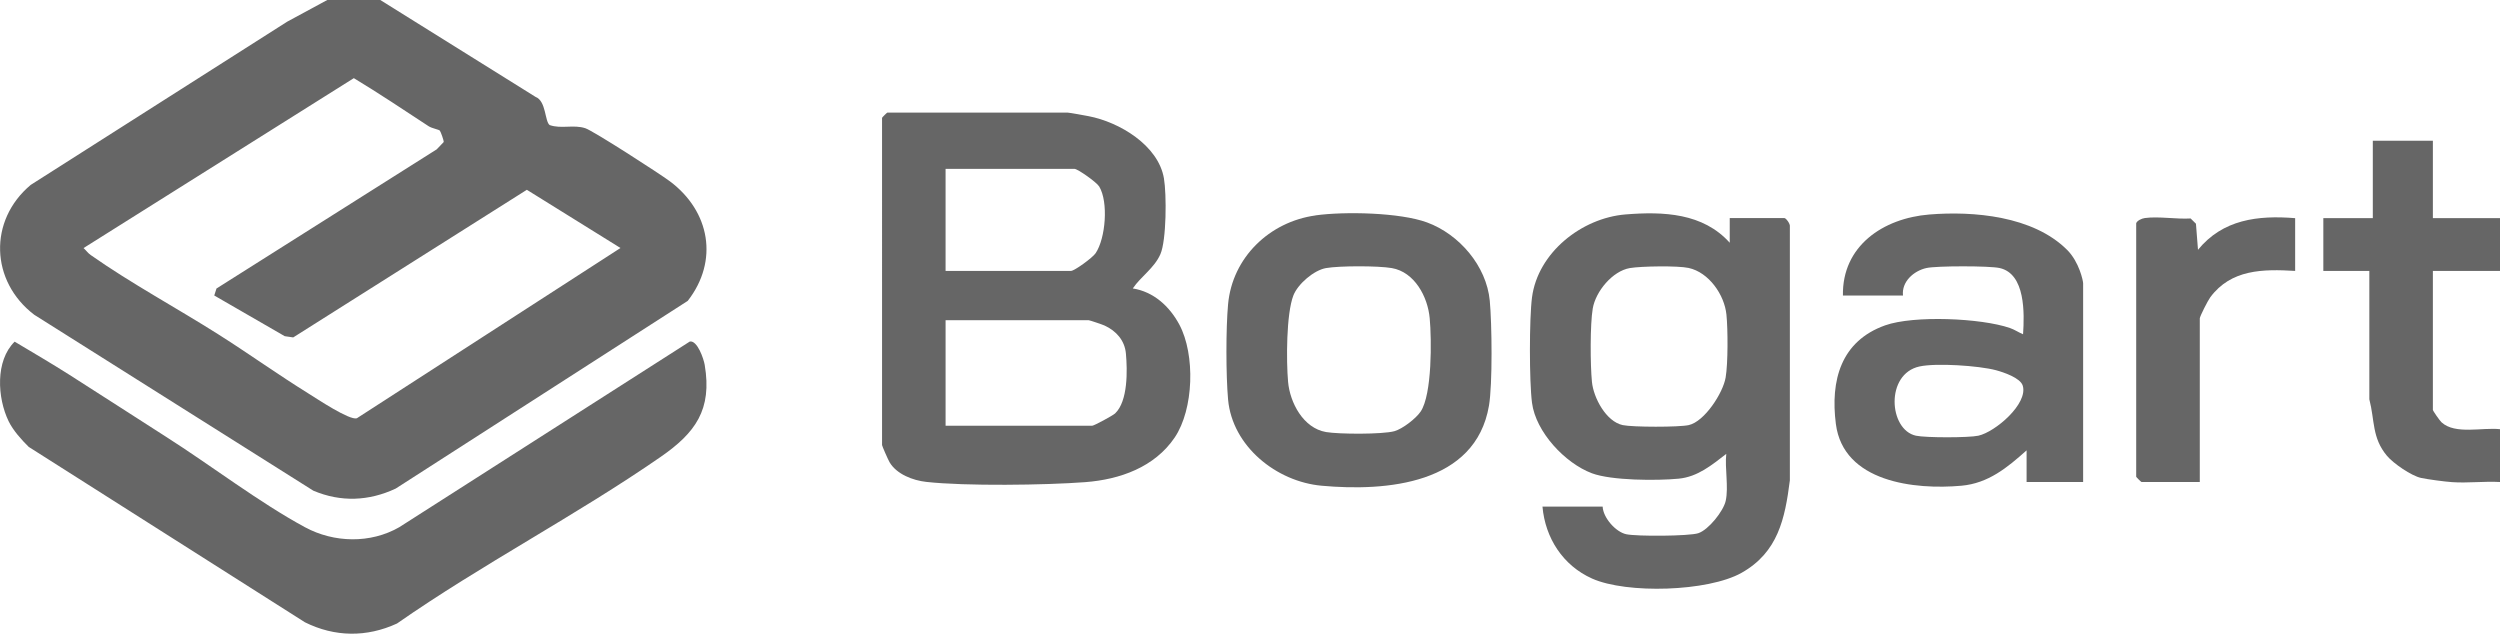
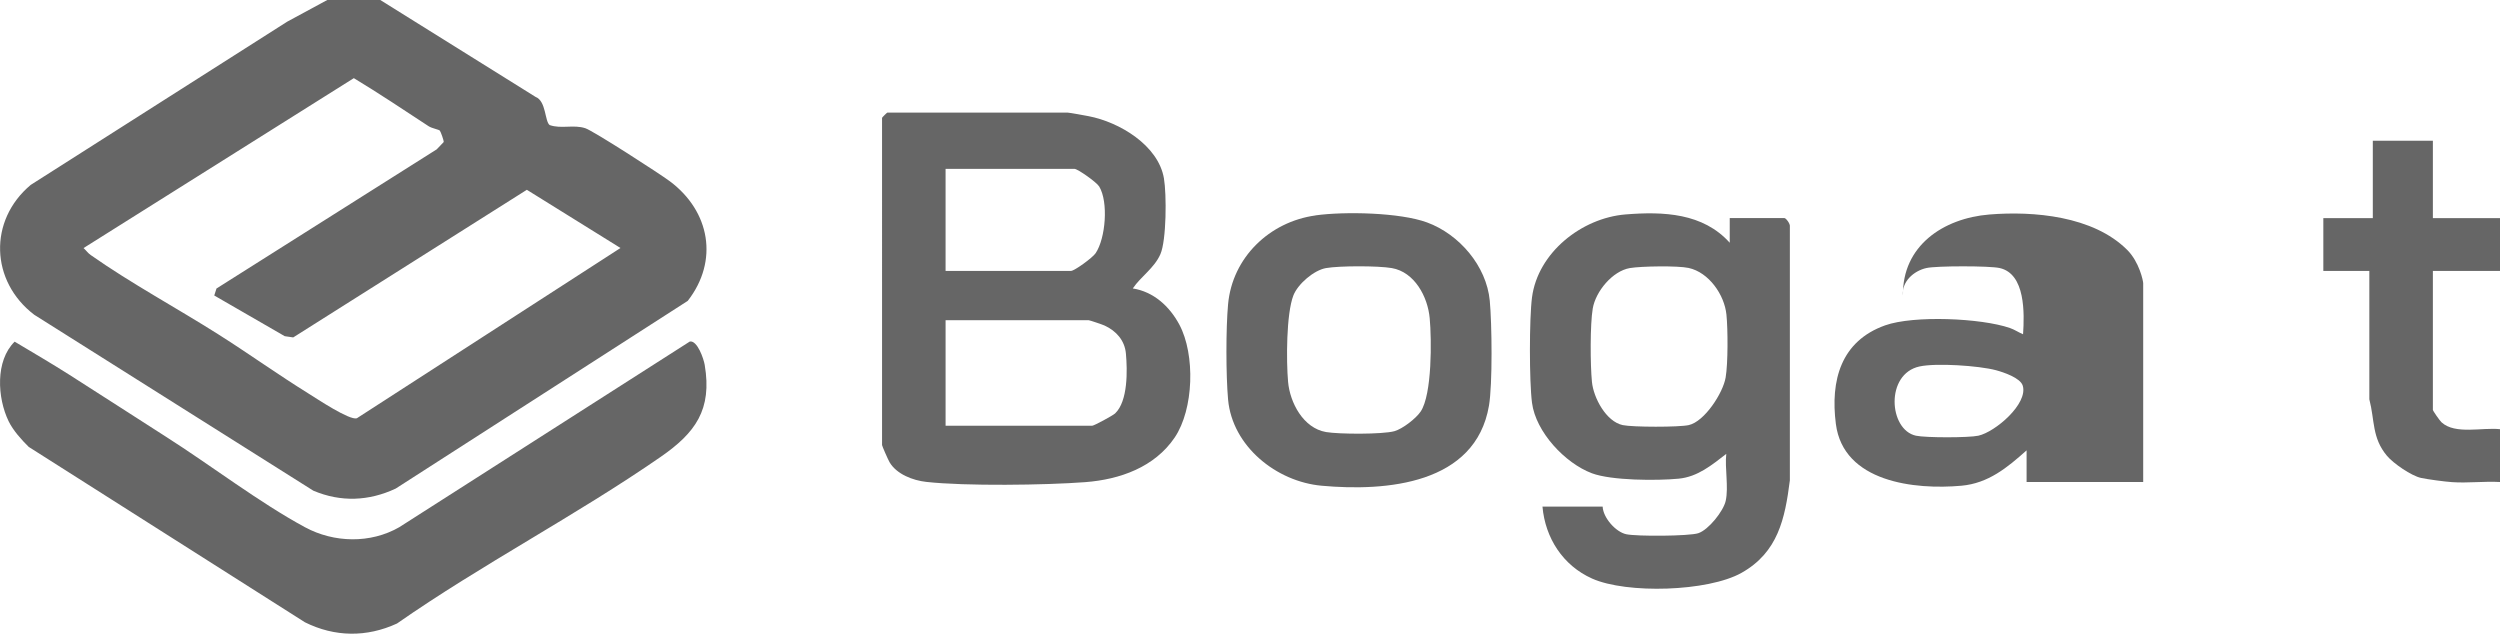
<svg xmlns="http://www.w3.org/2000/svg" id="Layer_2" data-name="Layer 2" viewBox="0 0 403.72 102.33">
  <defs>
    <style>      .cls-1 {        fill: #666;      }    </style>
  </defs>
  <g id="Layer_1-2" data-name="Layer 1">
    <g id="_6u9eJ3.tif" data-name="6u9eJ3.tif">
      <g>
        <path class="cls-1" d="M61.41,0l25.08,15.65c1.72.65,1.48,4,2.28,4.55,1.86.65,3.86-.12,5.76.51,1.28.42,12.01,7.34,13.65,8.57,6.48,4.84,7.92,12.84,2.88,19.31l-47.16,30.31c-4.34,2.03-8.85,2.22-13.3.34L5.53,50.83c-7.09-5.4-7.42-15.23-.57-20.97L46.38,3.5l6.47-3.5h8.56ZM71.03,21.1c-.18-.2-1.27-.36-1.83-.73-4-2.62-7.97-5.28-12.06-7.75L13.49,40.06c.4.35.71.82,1.15,1.12,6.59,4.63,13.91,8.56,20.72,12.88,4.85,3.08,9.56,6.45,14.44,9.48,1.46.91,6.63,4.36,7.82,4.01l42.58-27.5-15.12-9.4-37.73,23.84-1.37-.2-11.38-6.57.36-1.13,35.56-22.47,1.13-1.18c.05-.22-.5-1.72-.62-1.84Z" />
        <path class="cls-1" d="M403.72,77.84c-2.52-.15-5.23.2-7.73.02-1.2-.08-3.89-.44-5.02-.68-1.55-.33-4.48-2.34-5.52-3.59-2.42-2.9-1.94-5.66-2.83-9.11v-20.73s-7.43,0-7.43,0v-8.52h7.99v-12.5h9.7v12.5h10.84v8.52h-10.84v22.44c0,.15,1.09,1.72,1.4,2.01,2.2,2.02,6.59.79,9.44,1.11v8.52Z" />
        <path class="cls-1" d="M172.38,18.18c.56.05,2.61.43,3.41.58,4.97.95,11.26,4.7,12.17,10.04.44,2.57.42,10.02-.58,12.27s-3.13,3.56-4.45,5.51c3.36.53,5.94,2.88,7.53,5.86,2.57,4.83,2.33,13.63-.76,18.21-3.24,4.79-8.83,6.78-14.44,7.21-6.45.49-19.4.66-25.68-.04-2.17-.24-4.79-1.24-5.93-3.18-.23-.39-1.21-2.62-1.21-2.77V19.03c0-.06.8-.85.86-.85h29.1ZM152.7,43.75h20.25c.56,0,3.49-2.13,3.98-2.86,1.62-2.41,2.09-8.27.58-10.77-.42-.7-3.48-2.85-3.99-2.85h-20.82v16.48ZM152.7,68.75h23.68c.29,0,3.32-1.63,3.7-1.99,2.08-1.97,1.99-6.95,1.74-9.68-.19-2.1-1.57-3.65-3.45-4.51-.34-.16-2.42-.86-2.56-.86h-23.11v17.04Z" />
        <path class="cls-1" d="M2.36,55.17c2.95,1.76,5.94,3.51,8.84,5.35,5.17,3.28,10.41,6.7,15.62,10.02,7.18,4.57,15.08,10.63,22.43,14.6,4.68,2.53,10.57,2.67,15.22,0l46.93-29.99c1.22-.21,2.24,2.81,2.4,3.77,1.23,7.25-1.52,10.99-7.11,14.86-13.64,9.45-28.92,17.38-42.58,26.91-4.89,2.25-10.05,2.2-14.87-.2L4.64,72.17c-1.17-1.15-2.54-2.68-3.25-4.15-1.83-3.78-2.17-9.76.97-12.84Z" />
        <path class="cls-1" d="M258.81,81.82c.08,1.79,2.1,4.08,3.8,4.45s10.14.32,11.63-.16c1.67-.54,4.08-3.58,4.44-5.23.49-2.23-.16-5.24.09-7.58-2.33,1.79-4.6,3.7-7.68,4-3.52.34-10.86.31-14.01-.87-4.35-1.63-9.07-6.67-9.68-11.38-.45-3.46-.45-13.57,0-17.03.95-7.24,8.03-12.81,15.08-13.39,6.15-.5,12.54-.23,16.85,4.57v-3.98h8.84c.24,0,.97.93.87,1.4v40.95c-.79,6.2-1.91,11.62-7.81,14.94-5.41,3.04-18.54,3.42-24.13.92-4.7-2.1-7.57-6.55-8.01-11.62h9.7ZM263.2,43.29c-2.8.48-5.52,3.76-5.99,6.53-.44,2.57-.4,9.15-.13,11.85.25,2.57,2.28,6.4,4.97,6.98,1.59.34,9.07.35,10.65,0,2.56-.56,5.55-5.19,5.97-7.69.39-2.28.37-7.77.13-10.14-.32-3.22-2.84-6.84-6.11-7.55-1.72-.38-7.67-.29-9.49.02Z" />
-         <path class="cls-1" d="M336.4,77.84h-9.13v-5.11c-3.11,2.77-6.17,5.32-10.53,5.71-7.56.68-19.06-.58-20.27-9.98-.9-7.02.8-13.37,7.96-15.92,4.6-1.64,15.48-1.18,20.15.43.76.26,1.39.71,2.12,1.01.22-3.33.41-9.78-3.8-10.7-1.65-.36-10.15-.36-11.79,0-2.06.45-4.05,2.21-3.8,4.45h-9.7c-.15-8,6.47-12.48,13.95-13.09,7.1-.58,16.76.22,22.26,5.72,1.96,1.96,2.58,5.02,2.58,5.38v32.1ZM309.97,59.18c-5.54,1.21-4.97,10.22-.57,11.18,1.54.34,8.54.34,10.08,0,2.73-.6,8.06-5.15,7.17-8.08-.38-1.26-3.11-2.17-4.34-2.5-2.76-.73-9.64-1.19-12.34-.6Z" />
+         <path class="cls-1" d="M336.4,77.84h-9.13v-5.11c-3.11,2.77-6.17,5.32-10.53,5.71-7.56.68-19.06-.58-20.27-9.98-.9-7.02.8-13.37,7.96-15.92,4.6-1.64,15.48-1.18,20.15.43.76.26,1.39.71,2.12,1.01.22-3.33.41-9.78-3.8-10.7-1.65-.36-10.15-.36-11.79,0-2.06.45-4.05,2.21-3.8,4.45c-.15-8,6.47-12.48,13.95-13.09,7.1-.58,16.76.22,22.26,5.72,1.96,1.96,2.58,5.02,2.58,5.38v32.1ZM309.97,59.18c-5.54,1.21-4.97,10.22-.57,11.18,1.54.34,8.54.34,10.08,0,2.73-.6,8.06-5.15,7.17-8.08-.38-1.26-3.11-2.17-4.34-2.5-2.76-.73-9.64-1.19-12.34-.6Z" />
        <path class="cls-1" d="M212.44,34.78c4.68-.65,13.63-.47,18.01,1.14,5.2,1.91,9.6,7.03,10.13,12.64.35,3.66.46,13.52-.13,16.96-2.17,12.68-16.54,13.87-27.01,12.92-7.33-.66-14.44-6.38-15.12-13.92-.35-3.93-.36-11.46,0-15.39.69-7.55,6.68-13.31,14.12-14.34ZM214.14,43.29c-1.96.34-4.55,2.57-5.27,4.41-1.16,2.97-1.16,10.63-.86,13.97s2.44,7.47,6.13,8.1c2.1.36,9.12.39,11.04-.14,1.31-.37,3.47-2.03,4.24-3.17,1.85-2.76,1.78-11.6,1.46-15.07-.31-3.46-2.44-7.47-6.13-8.1-2.21-.38-8.4-.38-10.61,0Z" />
-         <path class="cls-1" d="M344.96,36.08c.12-.44.89-.8,1.41-.87,2.21-.3,5.08.21,7.39.07l.86.85.33,4.21c4-4.9,9.65-5.6,15.69-5.11v8.52c-5.2-.31-10.34-.27-13.7,4.25-.39.52-1.7,3.1-1.7,3.42v26.42h-9.41c-.06,0-.86-.79-.86-.85v-40.91Z" />
      </g>
    </g>
  </g>
</svg>